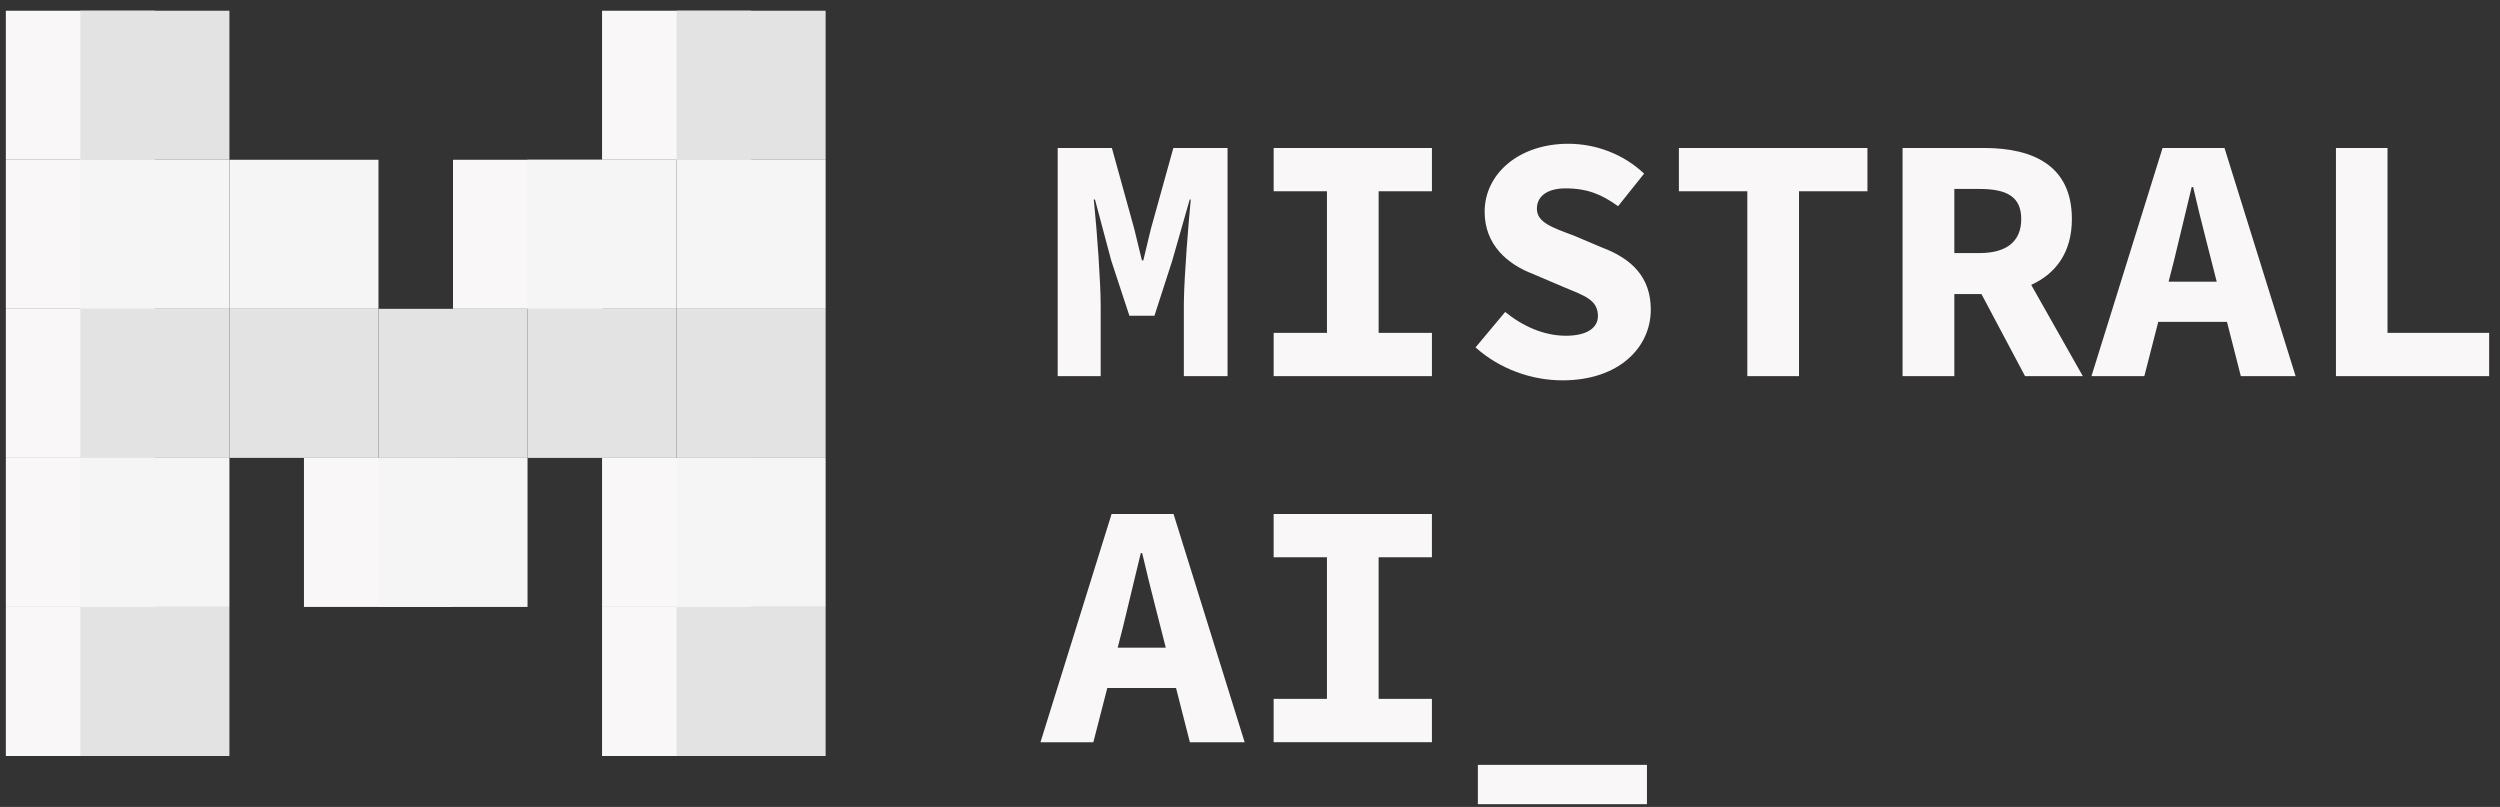
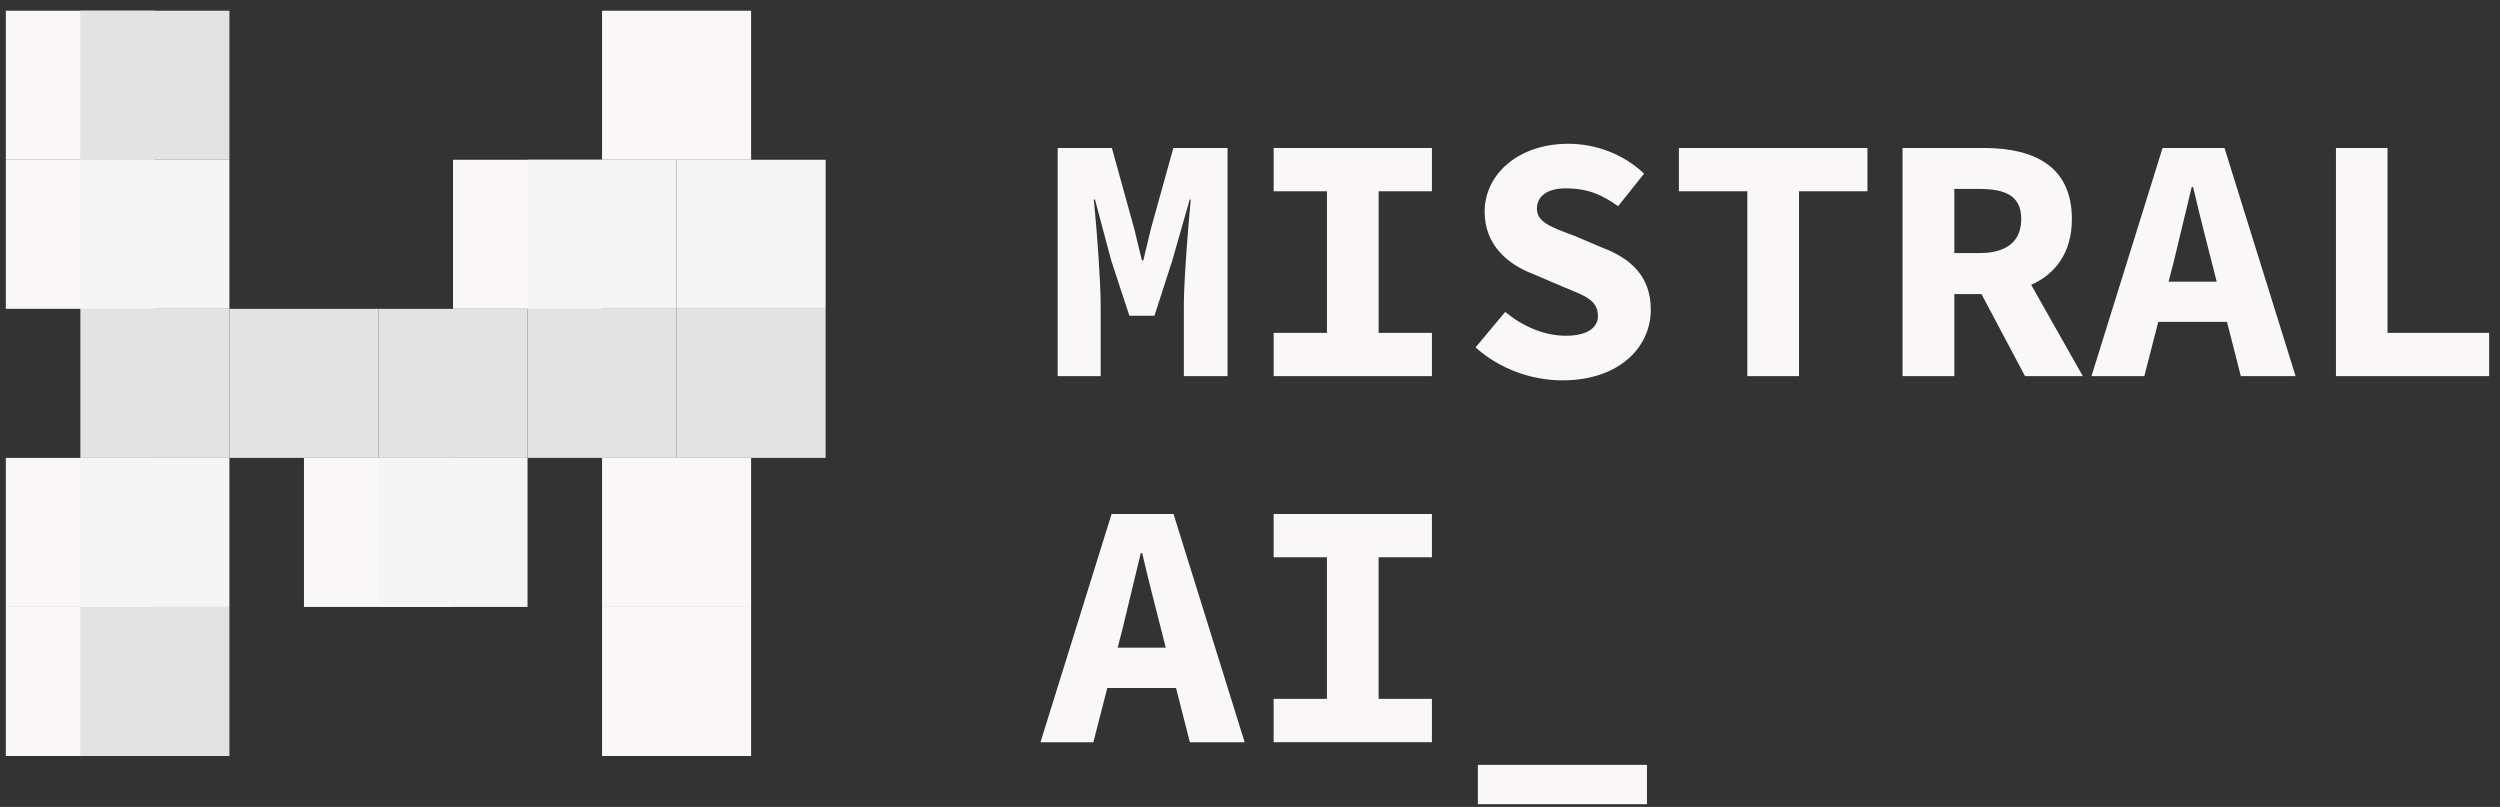
<svg xmlns="http://www.w3.org/2000/svg" width="158" height="51" viewBox="0 0 158 51" fill="none">
  <rect x="0" y="0" width="158" height="51" fill="#333333" stroke="none" />
  <path d="M66.846 9.352H70.271L71.684 14.462L72.169 16.456H72.257L72.736 14.462L74.156 9.352H77.581V23.772H74.819V19.308L74.821 19.075C74.845 17.369 75.111 14.097 75.257 12.61H75.19L74.084 16.48L72.961 19.954H71.377L70.234 16.48L69.202 12.61H69.125L69.161 12.954C69.327 14.639 69.563 17.795 69.563 19.308V23.772H66.846V9.352ZM80.495 21.036H83.864V12.088H80.495V9.352H90.498V12.088H87.13V21.036H90.498V23.773H80.495V21.036ZM93.254 21.956L95.128 19.714C96.219 20.607 97.565 21.219 98.964 21.219C100.349 21.219 100.989 20.683 100.989 19.978C100.989 18.939 100.132 18.688 98.766 18.117L96.887 17.315C95.288 16.708 93.829 15.482 93.829 13.383C93.829 10.995 95.981 9.086 99.116 9.086C100.852 9.086 102.605 9.737 103.908 10.974L102.263 13.032C101.246 12.302 100.347 11.905 98.938 11.905C97.862 11.905 97.132 12.351 97.132 13.193C97.132 14.06 98.099 14.378 99.483 14.896L101.248 15.644C103.138 16.352 104.33 17.53 104.33 19.565C104.33 21.962 102.318 24.038 98.747 24.038C96.797 24.038 94.784 23.325 93.254 21.956ZM110.431 12.088H106.106V9.352H118.022V12.088H113.697V23.773H110.431V12.088ZM123.514 11.942H125.106C126.821 11.942 127.742 12.421 127.742 13.845C127.742 15.256 126.821 15.994 125.106 15.994H123.514V11.942ZM131.635 23.773L128.372 18.003C129.913 17.307 130.943 15.963 130.943 13.845C130.943 10.448 128.478 9.373 125.464 9.352L120.242 9.352V23.773H123.514V18.585H125.228L127.983 23.773H131.635ZM137.055 17.8L137.397 16.471L138.516 11.821H138.605C138.853 12.908 139.148 14.08 139.429 15.186L140.096 17.8H137.055ZM141.62 23.772H145.082L140.588 9.352H136.674L132.18 23.772H135.521L136.402 20.343H140.745L141.62 23.772ZM147.632 9.352H150.891V21.036H157.314V23.772H147.632V9.352Z" fill="#F9F7F7" />
  <path d="M70.637 40.933L70.978 39.605L72.098 34.954H72.186C72.434 36.041 72.729 37.213 73.011 38.319L73.677 40.933H70.637ZM75.2 46.911H78.663L74.168 32.485H70.252L65.757 46.911H69.099L69.981 43.48H74.325L75.2 46.911ZM80.494 44.169H83.863V35.221H80.494V32.485H90.497V35.221H87.129V44.169H90.497V46.906H80.494V44.169ZM93.401 48.341H104.088V50.827H93.401V48.341Z" fill="#F9F7F7" />
  <path d="M47.47 0.678H38.05V10.098H47.47V0.678Z" fill="#F9F7F7" />
-   <path d="M52.18 0.678H42.76V10.098H52.18V0.678Z" fill="#E3E3E3" />
  <path d="M9.789 0.678H0.369V10.098H9.789V0.678Z" fill="#F9F7F7" />
  <path d="M9.789 10.098H0.369V19.518H9.789V10.098Z" fill="#F9F7F7" />
-   <path d="M9.789 19.518H0.369V28.939H9.789V19.518Z" fill="#F9F7F7" />
  <path d="M9.789 28.939H0.369V38.359H9.789V28.939Z" fill="#F9F7F7" />
  <path d="M9.789 38.359H0.369V47.779H9.789V38.359Z" fill="#F9F7F7" />
  <path d="M14.499 0.678H5.079V10.098H14.499V0.678Z" fill="#E3E3E3" />
  <path d="M52.18 10.098H42.76V19.518H52.18V10.098Z" fill="#F5F5F5" />
  <path d="M14.499 10.098H5.079V19.518H14.499V10.098Z" fill="#F5F5F5" />
  <path d="M38.05 10.098H28.63V19.518H38.05V10.098Z" fill="#F9F7F7" />
  <path d="M42.76 10.098H33.34V19.518H42.76V10.098Z" fill="#F5F5F5" />
-   <path d="M23.92 10.098H14.5V19.518H23.92V10.098Z" fill="#F5F5F5" />
  <path d="M33.34 19.518H23.92V28.938H33.34V19.518Z" fill="#E3E3E3" />
  <path d="M42.76 19.518H33.34V28.939H42.76V19.518Z" fill="#E3E3E3" />
  <path d="M23.92 19.518H14.5V28.938H23.92V19.518Z" fill="#E3E3E3" />
  <path d="M28.63 28.938H19.21V38.358H28.63V28.938Z" fill="#F9F7F7" />
  <path d="M33.34 28.938H23.92V38.358H33.34V28.938Z" fill="#F5F5F5" />
  <path d="M52.18 19.518H42.76V28.938H52.18V19.518Z" fill="#E3E3E3" />
  <path d="M14.499 19.518H5.079V28.939H14.499V19.518Z" fill="#E3E3E3" />
  <path d="M47.47 28.939H38.05V38.359H47.47V28.939Z" fill="#F9F7F7" />
-   <path d="M52.18 28.938H42.76V38.358H52.18V28.938Z" fill="#F5F5F5" />
  <path d="M47.47 38.359H38.05V47.779H47.47V38.359Z" fill="#F9F7F7" />
  <path d="M14.499 28.939H5.079V38.359H14.499V28.939Z" fill="#F5F5F5" />
-   <path d="M52.18 38.358H42.76V47.779H52.18V38.358Z" fill="#E3E3E3" />
  <path d="M14.499 38.359H5.079V47.779H14.499V38.359Z" fill="#E3E3E3" />
</svg>